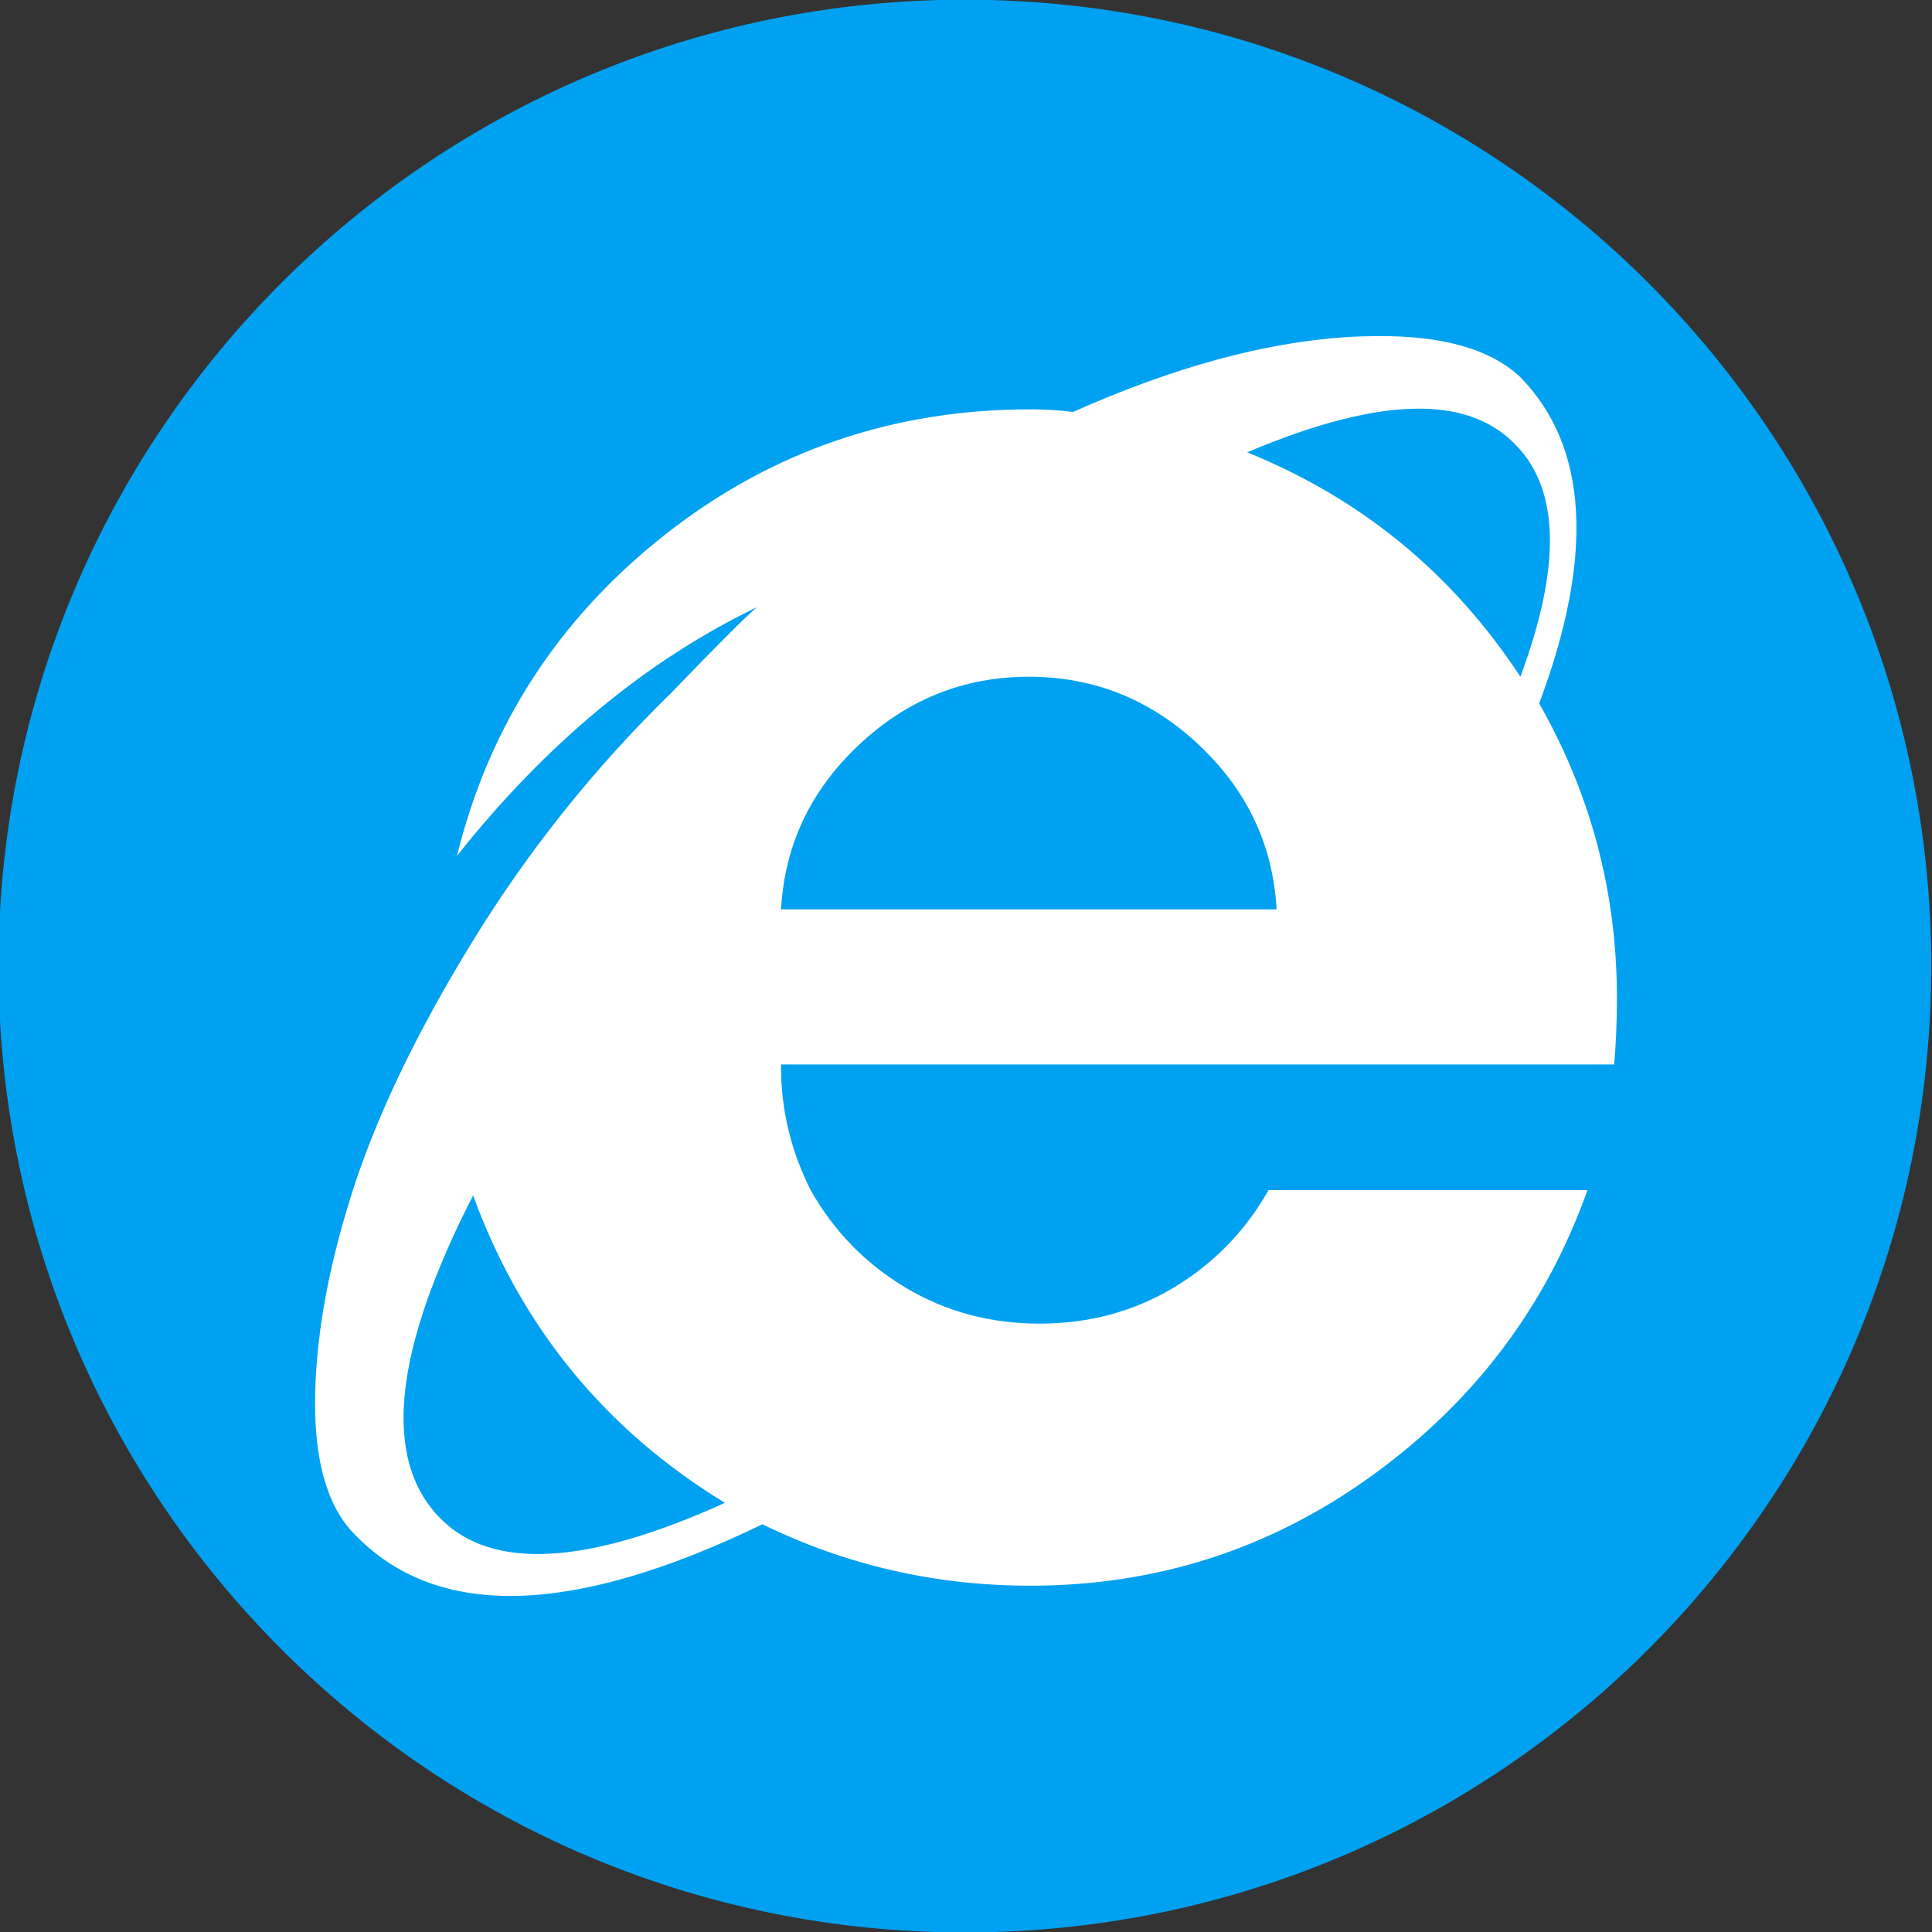
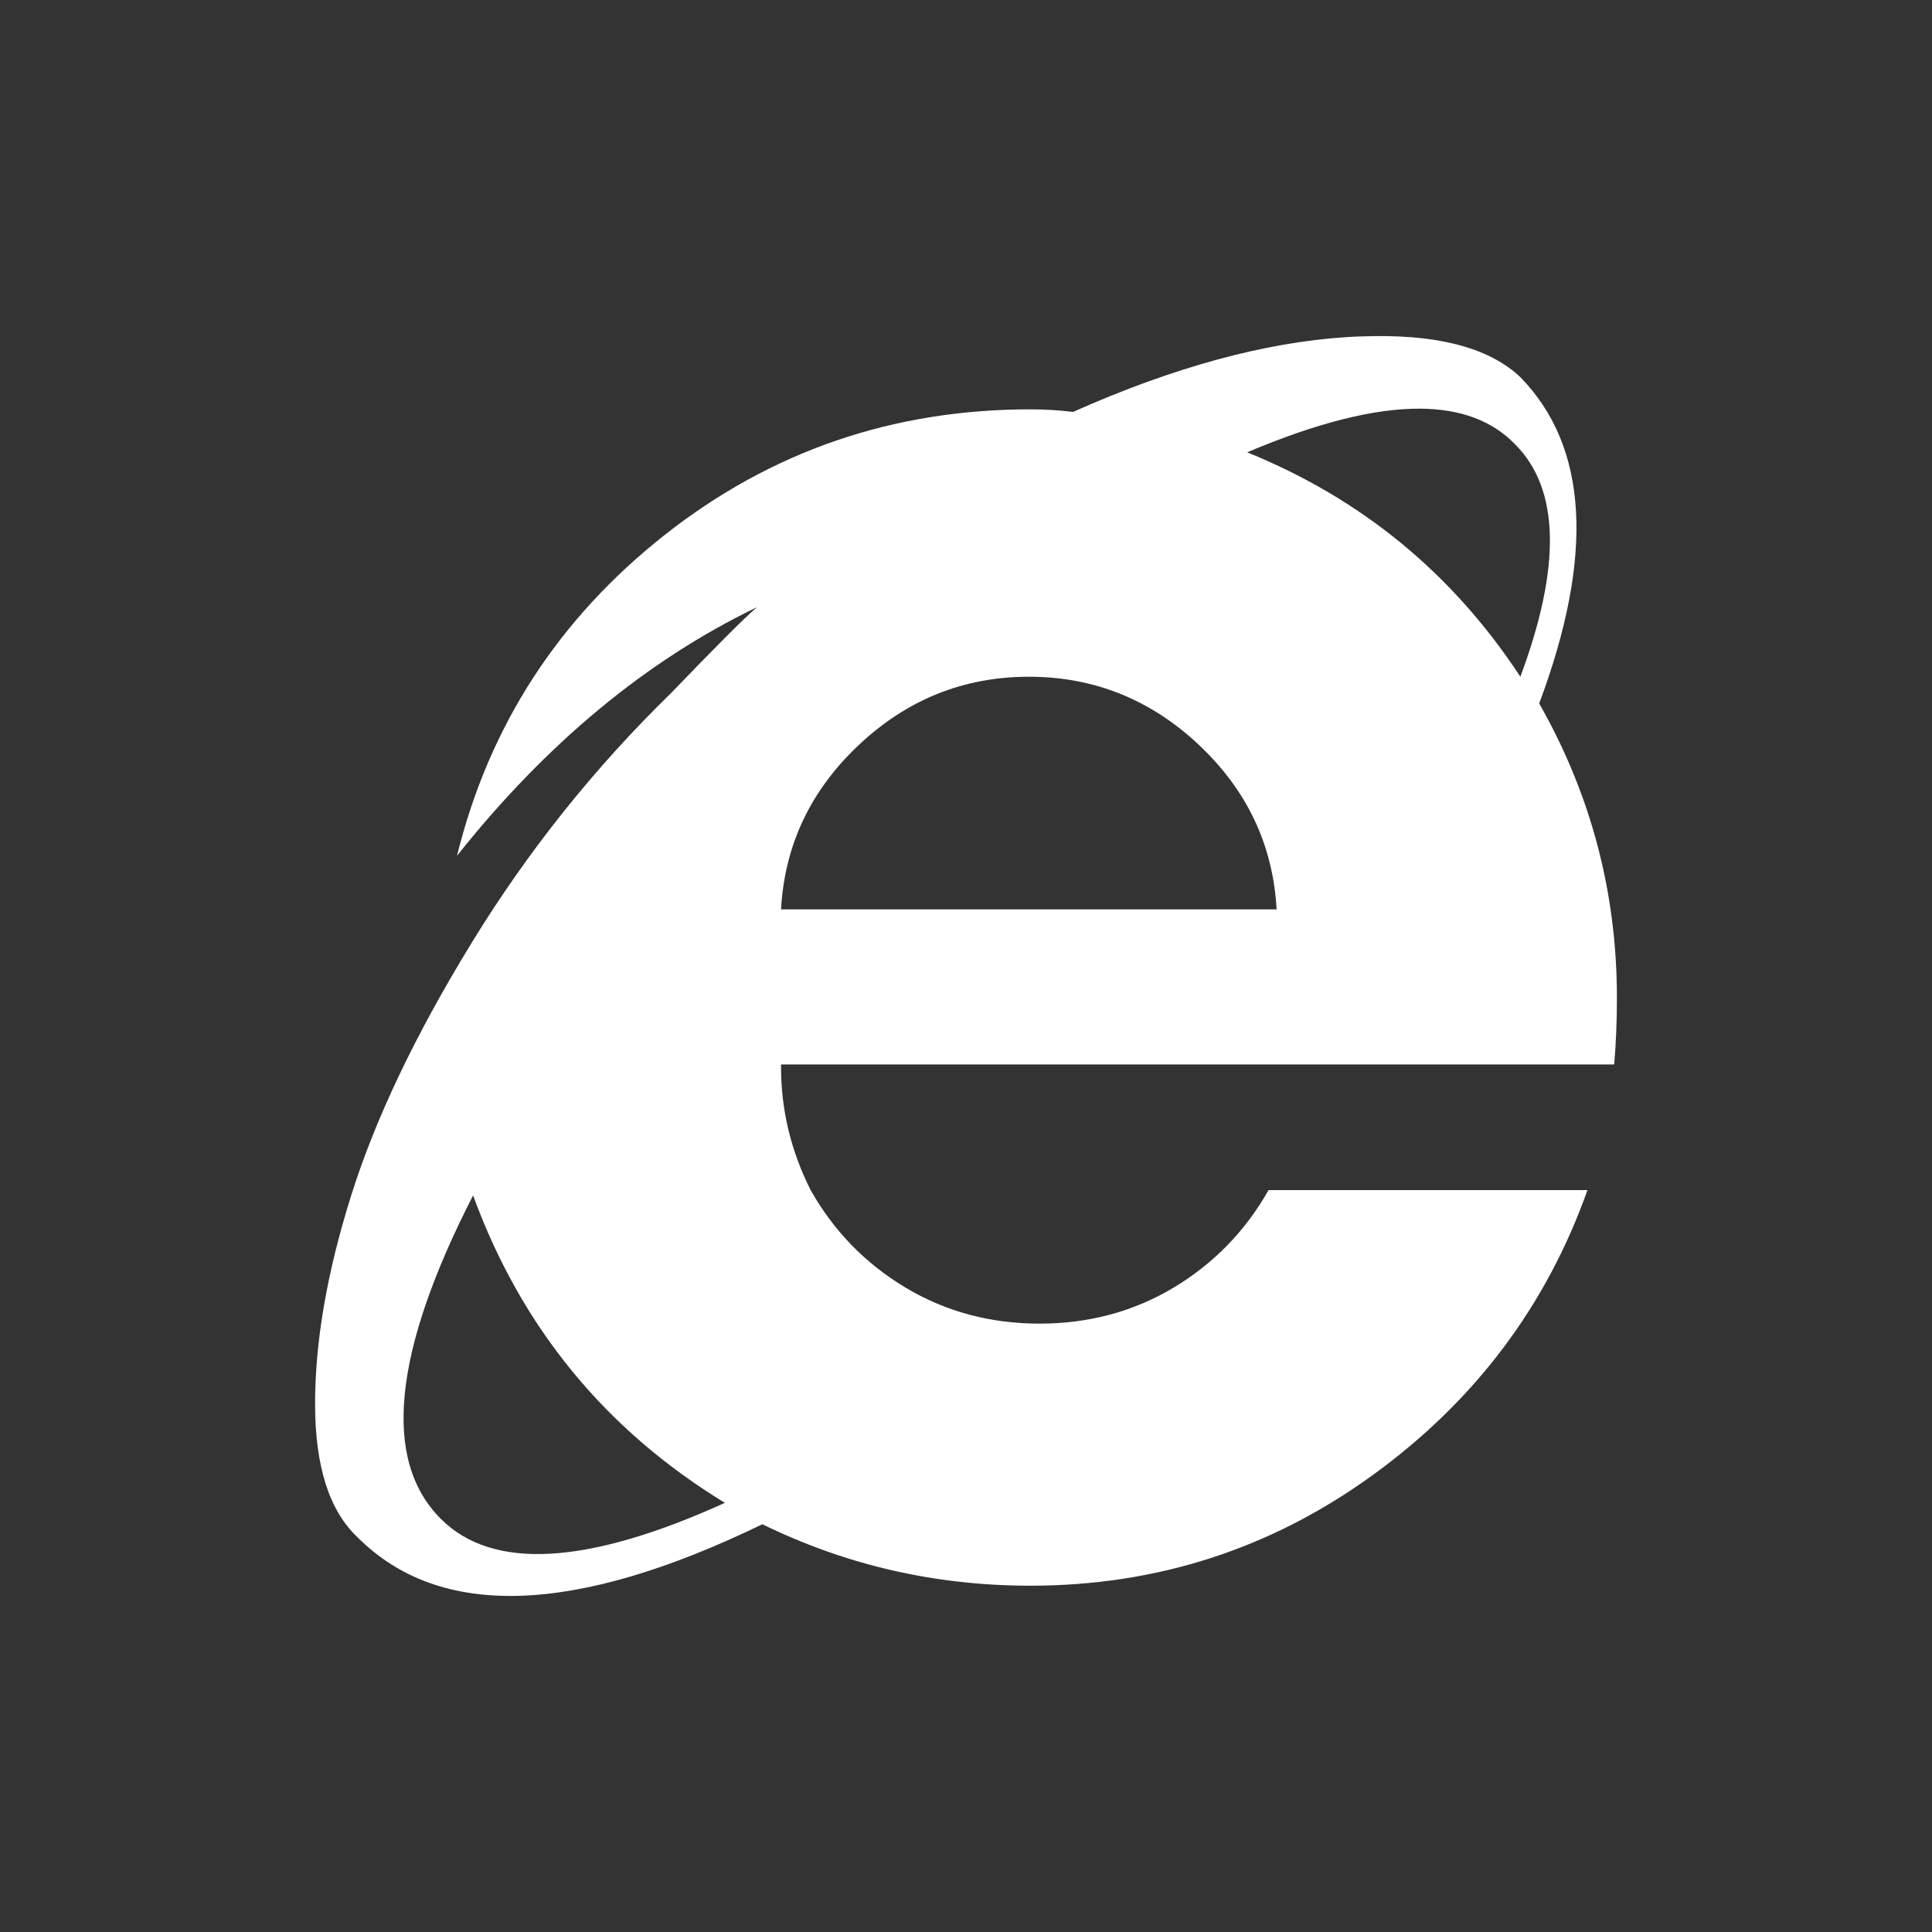
<svg xmlns="http://www.w3.org/2000/svg" enable-background="new 0 0 515.91 728.5" height="512" id="Layer_1" version="1.1" viewBox="0 0 512 512" width="512" xml:space="preserve">
  <rect x="0" y="0" width="512" height="512" fill="#333333" stroke="none" />
  <defs id="defs7" />
  <g id="g4190" transform="translate(-32.642,29.55)">
-     <path d="m -733.623,72.268 c 0,203.805 -165.216,369.021 -369.021,369.021 -203.805,0 -369.021,-165.216 -369.021,-369.021 0,-203.805 165.216,-369.021 369.021,-369.021 203.805,0 369.021,165.216 369.021,369.021 z" id="path4952" style="fill:#00a1f1;fill-opacity:1;fill-rule:nonzero;stroke:none" transform="matrix(0.694,0,0,0.694,1053.576,176.316)" />
    <path d="m 397.314,59.515 c -2.521,0.029 -5.173,0.102 -7.894,0.273 -21.778,1.424 -45.889,8.013 -72.402,19.824 -3.786,-0.463 -7.555,-0.681 -11.341,-0.681 -36.447,0 -68.747,11.1 -96.899,33.298 -28.153,22.209 -46.517,50.539 -55.028,85.013 23.644,-29.739 50.129,-51.719 79.479,-65.87 -3.301,2.825 -10.85,10.397 -22.683,22.682 -20.343,19.837 -37.999,41.91 -52.895,66.233 -14.918,24.324 -25.551,46.658 -31.937,66.959 -6.396,20.312 -9.572,38.731 -9.572,55.255 0,16.536 3.758,28.354 11.341,35.43 21.767,21.724 57.504,20.557 107.197,-3.538 22.242,10.872 45.917,16.285 70.996,16.285 33.589,0 63.878,-9.797 90.866,-29.396 26.966,-19.577 45.892,-44.733 56.797,-75.441 l -84.515,0 c -6.149,10.86 -14.542,19.471 -25.178,25.857 -10.646,6.363 -22.512,9.526 -35.521,9.526 -13.008,0 -24.829,-3.163 -35.475,-9.526 -10.646,-6.376 -19.04,-14.984 -25.177,-25.857 -5.231,-10.378 -7.848,-21.28 -7.848,-32.618 l 0,-0.681 137.002,0 83.789,0 c 0.464,-5.21 0.726,-11.079 0.726,-17.693 0,-27.859 -6.875,-53.851 -20.596,-77.981 14.669,-39.198 12.991,-68.043 -4.99,-86.466 -7.872,-7.437 -20.595,-11.046 -38.242,-10.888 z m 11.704,19.235 c 10.773,0.072 19.141,3.242 25.132,9.436 11.822,11.821 12.3,32.322 1.406,61.606 -17.981,-27.397 -42.125,-47.198 -72.402,-59.474 18.348,-7.777 33.654,-11.653 45.864,-11.568 z M 305.314,149.792 c 17.269,0 32.31,6.062 45.092,18.101 12.771,12.047 19.601,26.538 20.55,43.55 l -131.331,0 c 0.949,-17.012 7.803,-31.503 20.595,-43.55 12.771,-12.039 27.802,-18.101 45.093,-18.101 z m -147.3,137.455 c 12.782,34.969 35.03,62.113 66.732,81.475 -36.459,16.524 -61.529,17.964 -75.26,4.265 -15.608,-15.587 -12.764,-44.17 8.529,-85.74 z" id="path5-1-2" style="fill:#ffffff;fill-opacity:1" />
  </g>
</svg>